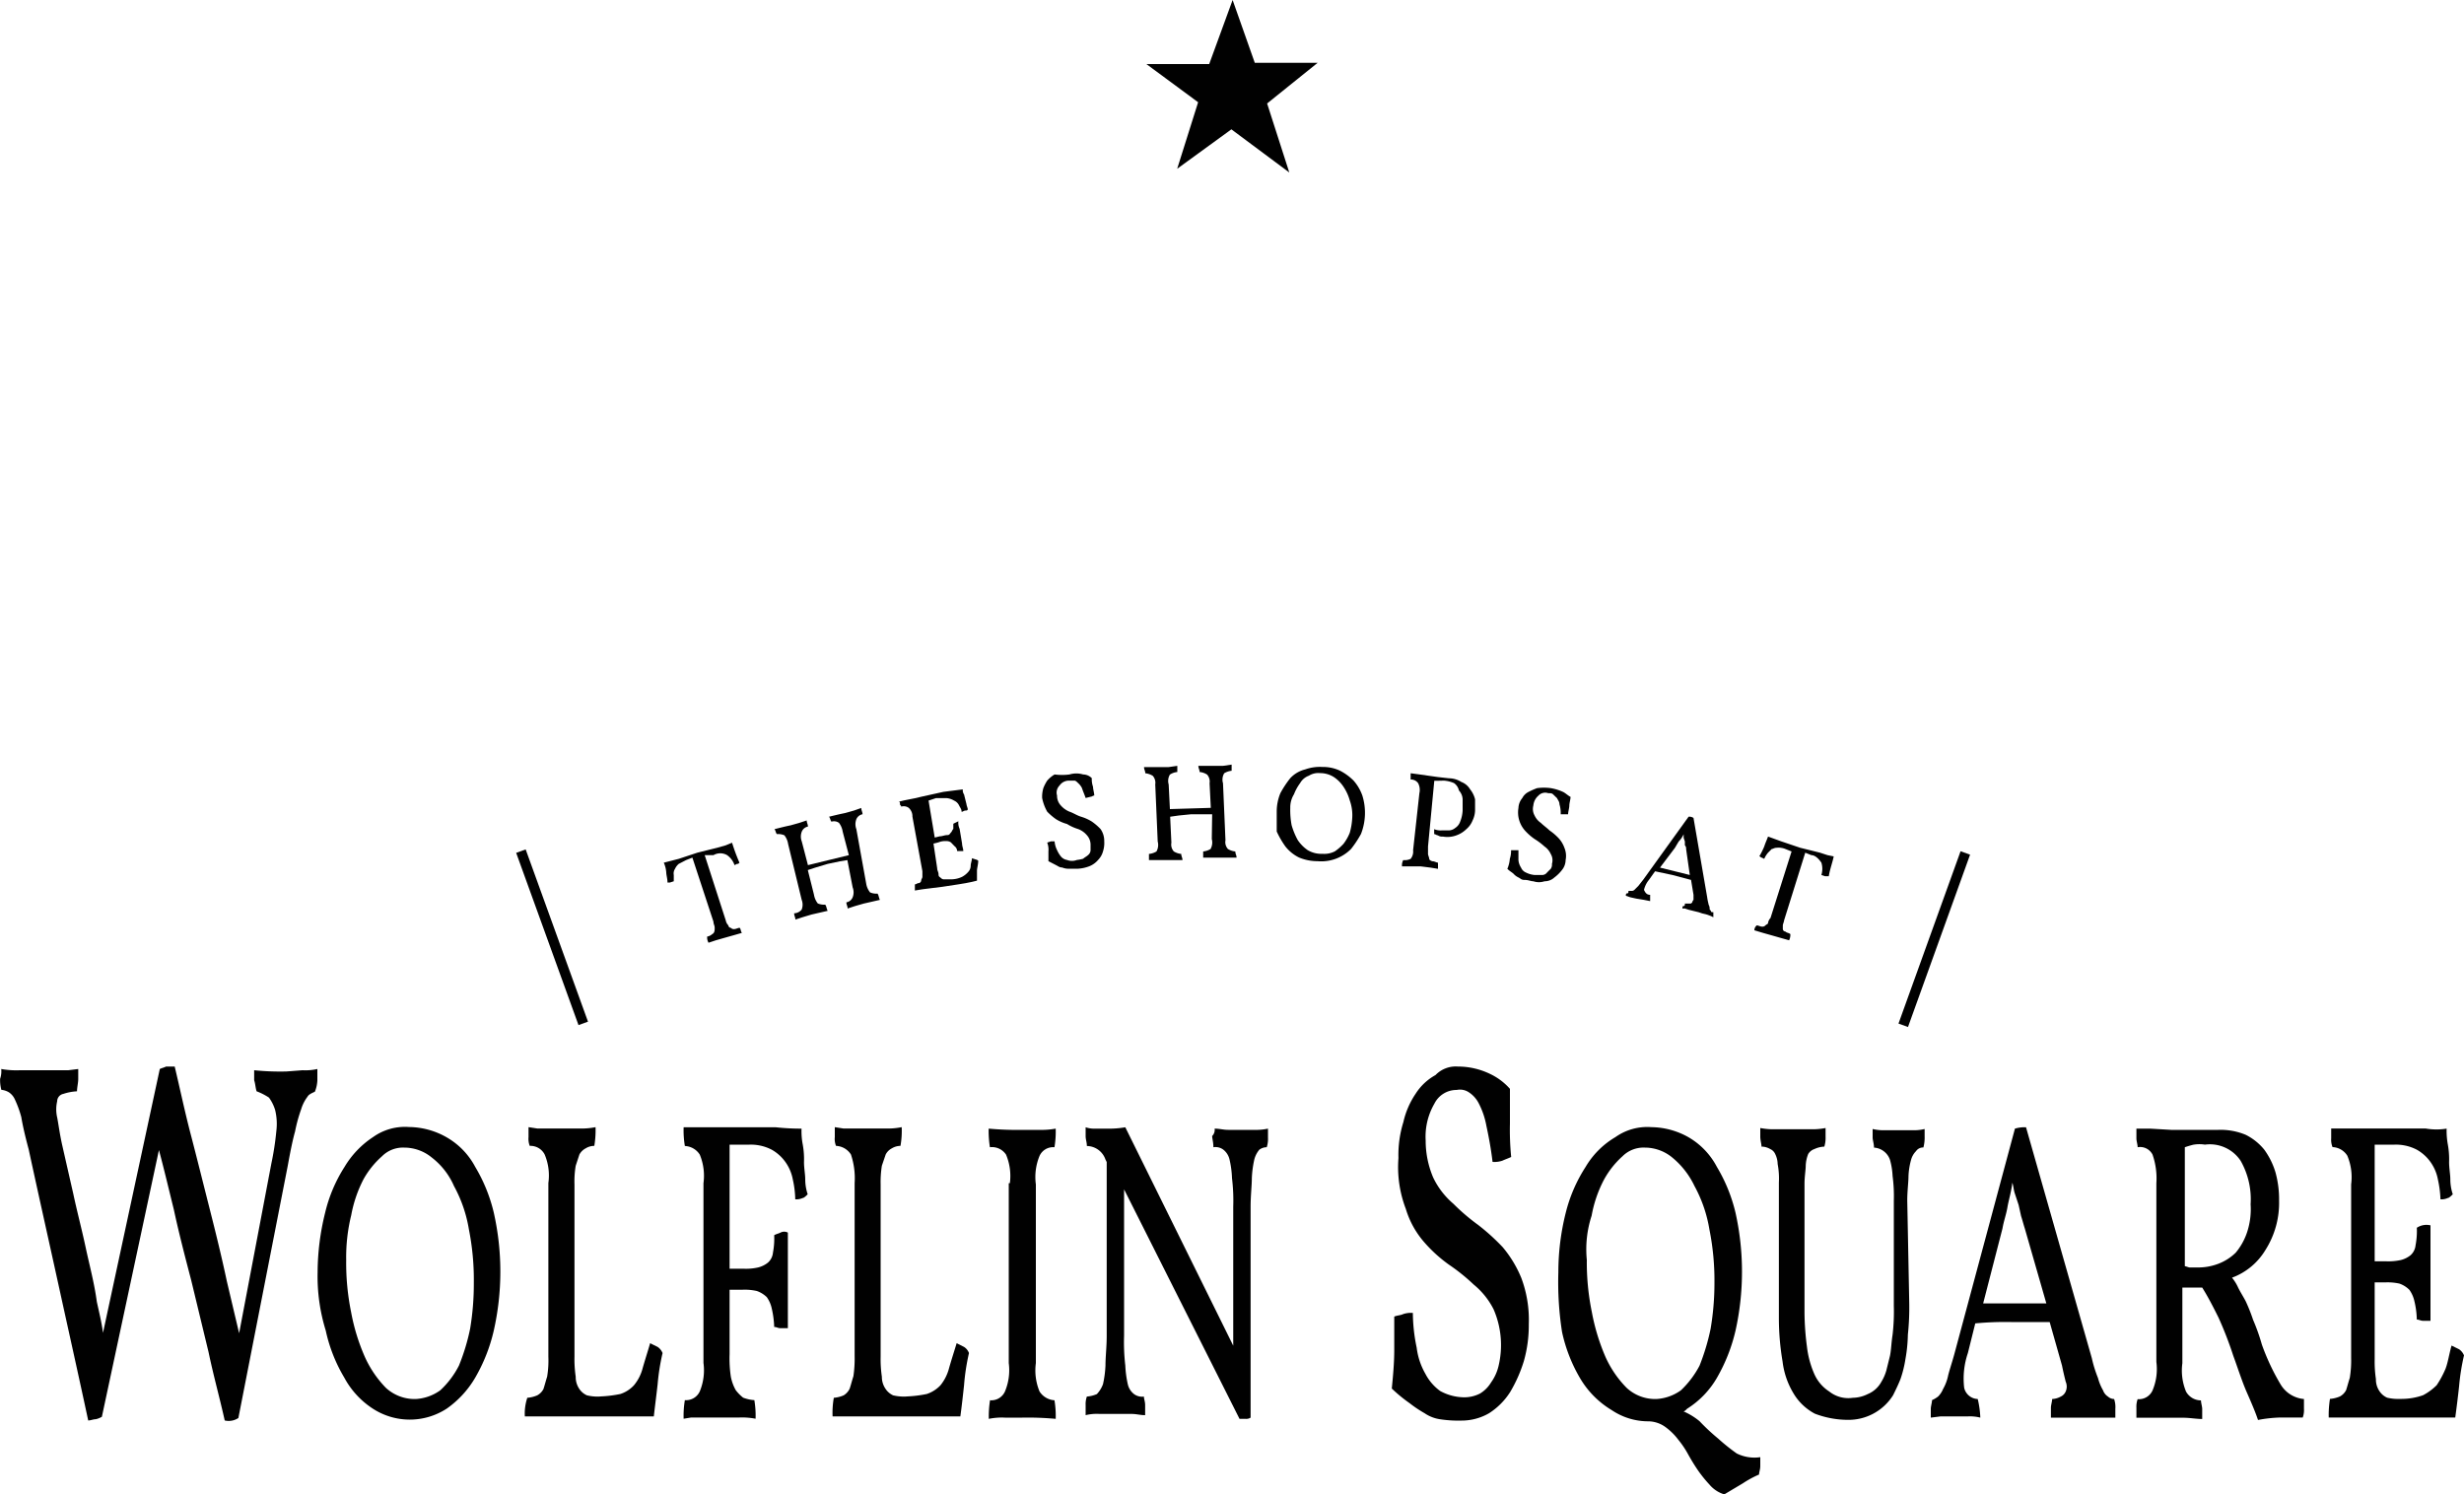
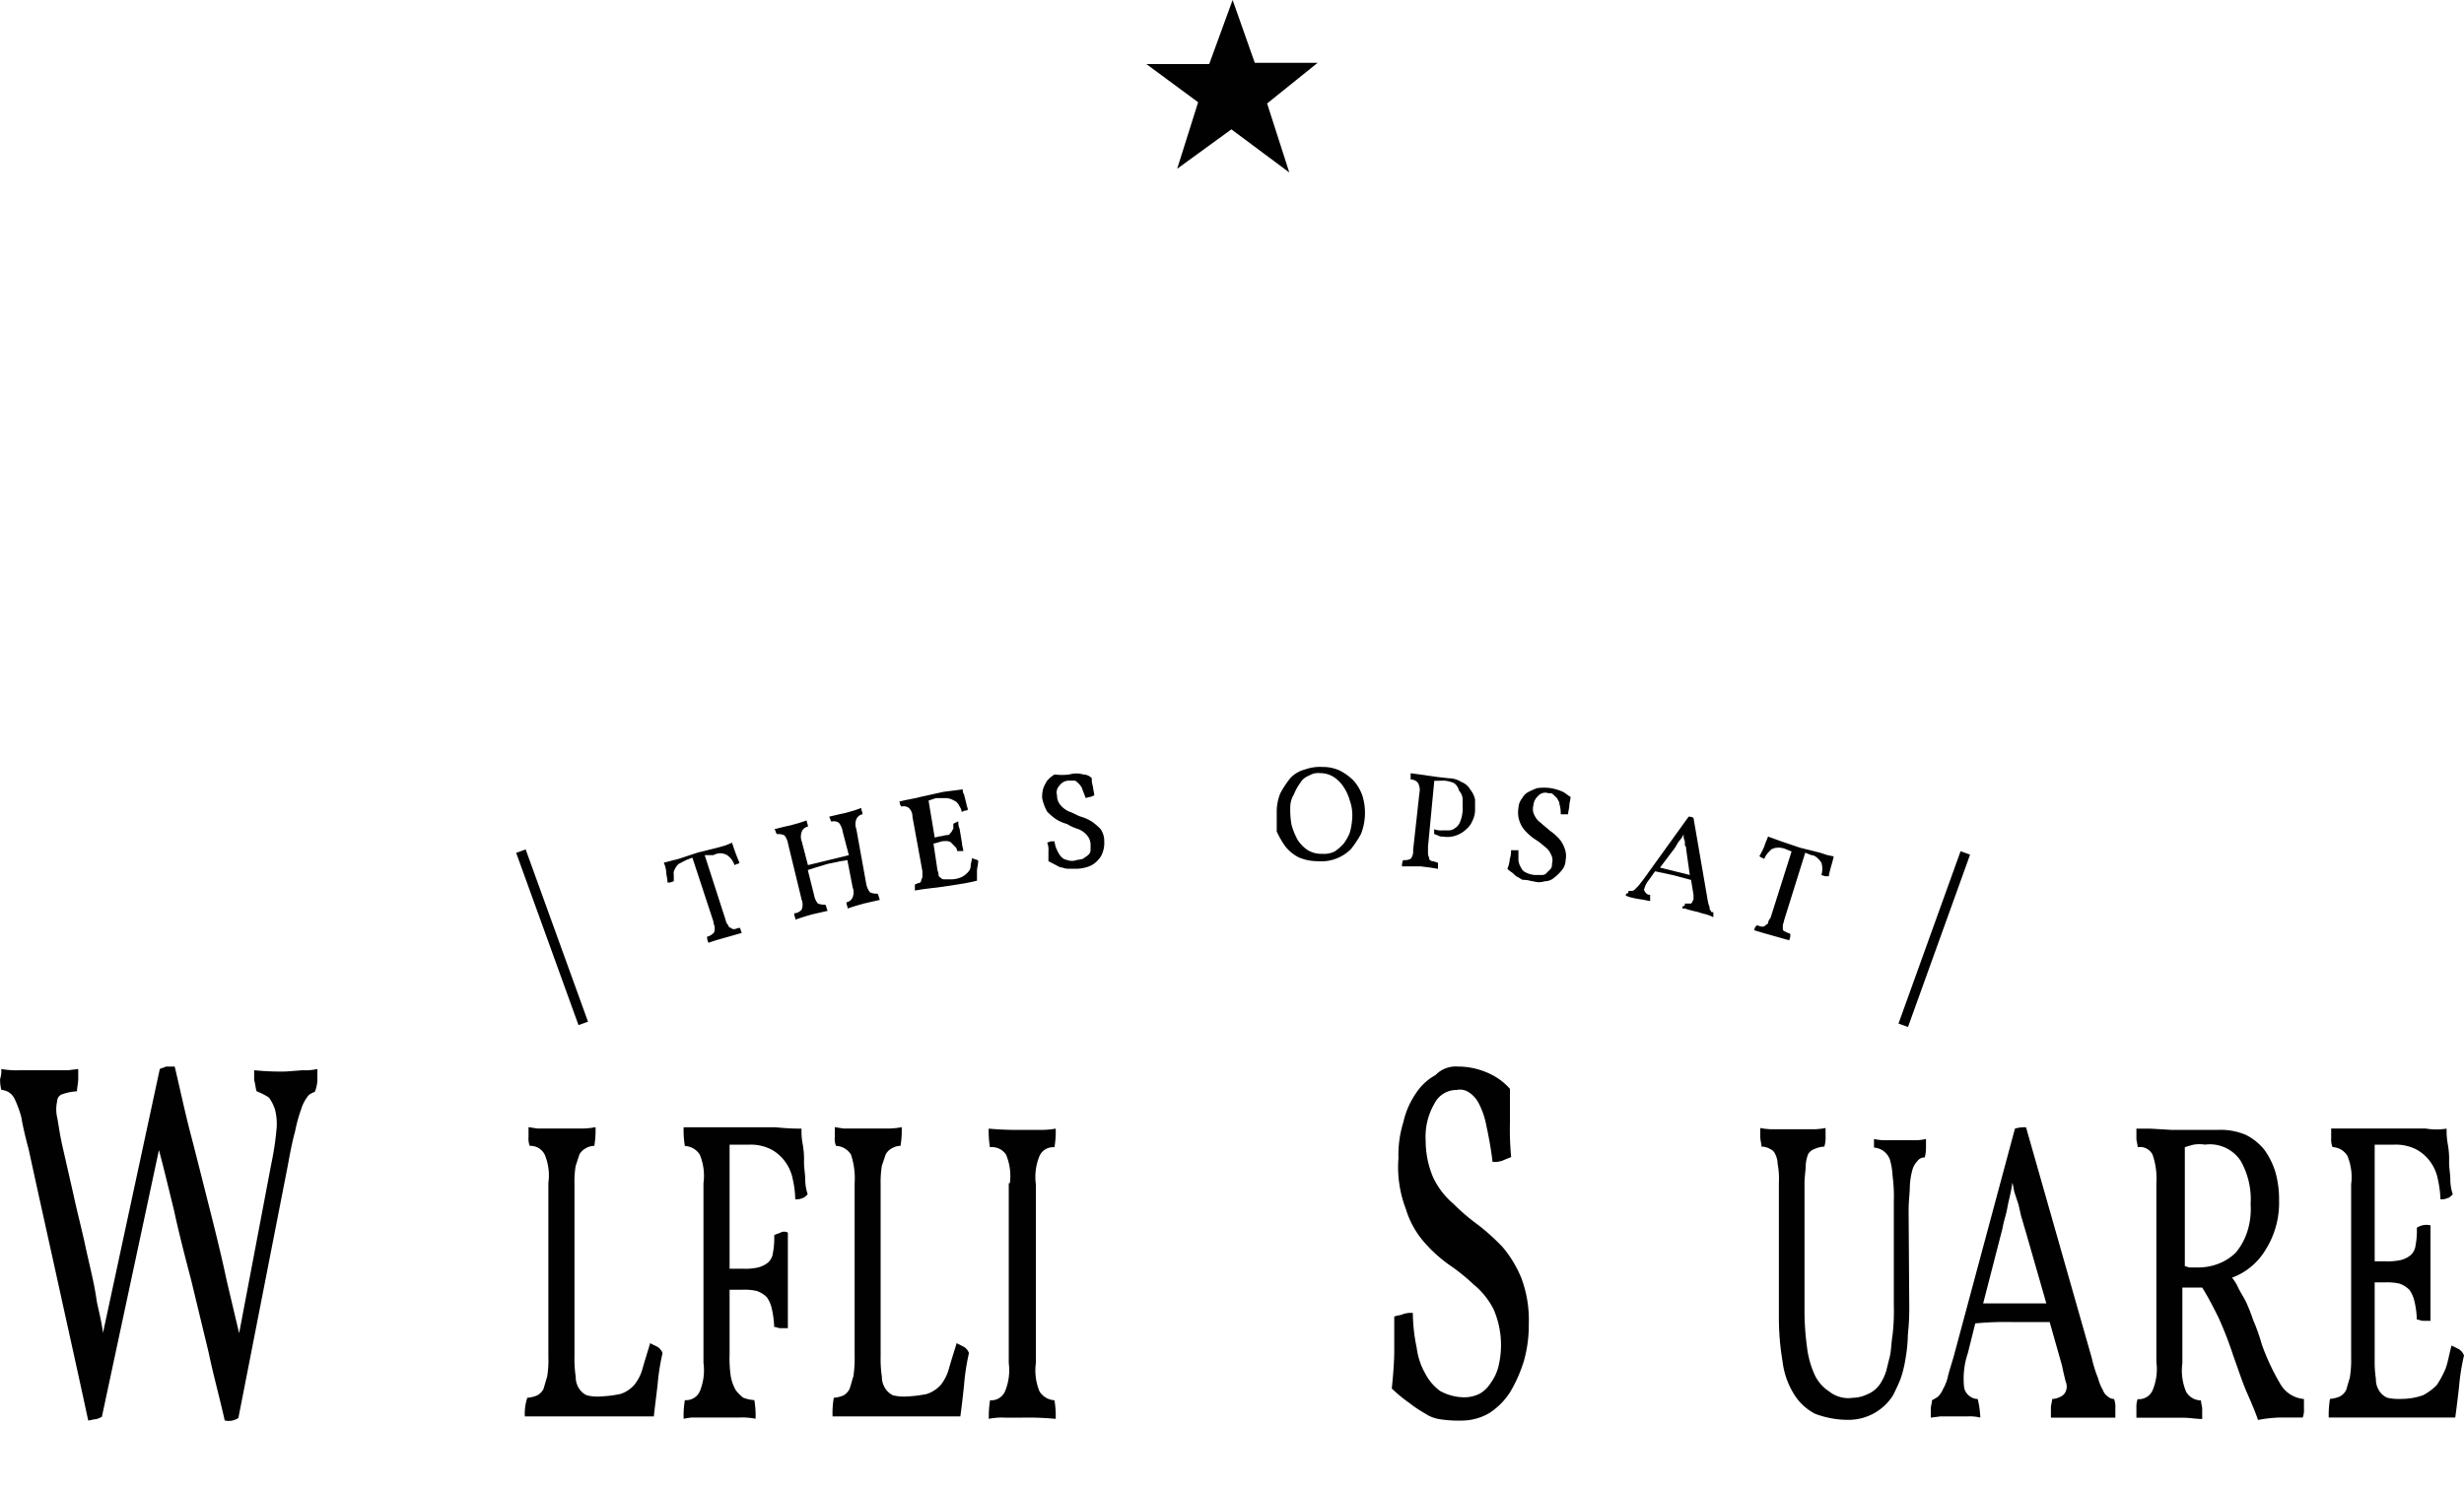
<svg xmlns="http://www.w3.org/2000/svg" id="Layer_1" data-name="Layer 1" viewBox="0 0 200 121.32">
  <defs>
    <style>.cls-1{fill:#010101;}</style>
  </defs>
  <path class="cls-1" d="M25.13,151.06a7,7,0,0,0,1.51.1h3.93l.81-.1v.81c0,.3-.1.7-.1,1a4.19,4.19,0,0,0-1.11.21.62.62,0,0,0-.5.6,2.9,2.9,0,0,0,0,1.31c.1.5.2,1.31.4,2.21l.91,4c.3,1.41.7,2.92,1,4.33s.71,2.92.91,4.43c.2.91.4,1.72.5,2.52L38,151.06c.21-.1.31-.1.51-.2h.7c.41,1.71.81,3.63,1.31,5.54s1,3.93,1.51,5.94,1,4,1.41,5.94l1,4.23,2.62-13.8a22.83,22.83,0,0,0,.4-2.61,4.73,4.73,0,0,0-.1-1.72,3.35,3.35,0,0,0-.5-1,5,5,0,0,0-1-.51c-.1-.3-.1-.6-.2-.9v-.81a20.8,20.8,0,0,0,2.62.1l1.31-.1a4.4,4.4,0,0,0,1.2-.1V152a2.8,2.8,0,0,1-.2.9c-.2.1-.5.21-.6.41a3.16,3.16,0,0,0-.51,1,12.55,12.55,0,0,0-.5,1.82c-.2.7-.4,1.71-.6,2.82l-4,20.44a1.41,1.41,0,0,1-1.11.2c-.4-1.81-.91-3.62-1.31-5.54l-1.41-5.84c-.5-1.91-1-3.83-1.41-5.74-.4-1.61-.8-3.32-1.21-4.83l-4.63,21.65a1.69,1.69,0,0,1-.5.2c-.2,0-.41.1-.61.1-.8-3.73-1.61-7.35-2.41-11s-1.61-7.25-2.42-11c-.3-1.11-.5-2-.6-2.62a8.45,8.45,0,0,0-.51-1.41,1.36,1.36,0,0,0-.5-.61,1.47,1.47,0,0,0-.61-.2,3,3,0,0,1-.1-.9A1.87,1.87,0,0,0,25.13,151.06Z" transform="translate(-25.03 -64.28)" />
-   <path class="cls-1" d="M50.81,167.57a20.25,20.25,0,0,1,.61-4.84A12.07,12.07,0,0,1,53,159a7.45,7.45,0,0,1,2.32-2.42,4.45,4.45,0,0,1,2.92-.81,6.26,6.26,0,0,1,3,.81A6,6,0,0,1,63.6,159a13.11,13.11,0,0,1,1.51,3.72,21.77,21.77,0,0,1,0,9.57,13.72,13.72,0,0,1-1.51,3.83,8,8,0,0,1-2.31,2.51,5.5,5.5,0,0,1-6,0,6.87,6.87,0,0,1-2.31-2.51,12.66,12.66,0,0,1-1.51-3.83A14.86,14.86,0,0,1,50.81,167.57Zm2.32-1a20,20,0,0,0,.4,4.23,16.31,16.31,0,0,0,1.11,3.62,8.71,8.71,0,0,0,1.71,2.52,3.45,3.45,0,0,0,2.42.91,3.76,3.76,0,0,0,2-.71,7.22,7.22,0,0,0,1.51-2,16.93,16.93,0,0,0,.91-3,22.17,22.17,0,0,0,.3-3.73,21,21,0,0,0-.4-4.33,11.06,11.06,0,0,0-1.21-3.52,5.89,5.89,0,0,0-1.81-2.32,3.53,3.53,0,0,0-2.22-.8,2.41,2.41,0,0,0-1.81.7A7.16,7.16,0,0,0,54.54,160a10.43,10.43,0,0,0-1,2.92A14.33,14.33,0,0,0,53.13,166.56Z" transform="translate(-25.03 -64.28)" />
  <path class="cls-1" d="M73.77,177.64a9.69,9.69,0,0,0,1.62-.2,2.58,2.58,0,0,0,1.1-.71,3.55,3.55,0,0,0,.71-1.41c.2-.7.4-1.31.6-2l.61.3a1.09,1.09,0,0,1,.4.5,17.86,17.86,0,0,0-.4,2.52c-.1.91-.21,1.71-.31,2.62H67.63a4.06,4.06,0,0,1,.2-1.51,2.53,2.53,0,0,0,.81-.2,1.23,1.23,0,0,0,.5-.51c.1-.3.2-.7.3-1a8,8,0,0,0,.1-1.62V160.32a4.38,4.38,0,0,0-.3-2.32,1.29,1.29,0,0,0-1.21-.7,1.57,1.57,0,0,1-.1-.71v-.81l.71.11h3.42a5.75,5.75,0,0,0,1.31-.11,7.72,7.72,0,0,1-.1,1.52,1.32,1.32,0,0,0-.7.2,1.23,1.23,0,0,0-.51.5l-.3.91a7.62,7.62,0,0,0-.1,1.51v14a9.79,9.79,0,0,0,.1,1.62,1.7,1.7,0,0,0,.3,1,1.45,1.45,0,0,0,.61.51,3.69,3.69,0,0,0,1,.1Z" transform="translate(-25.03 -64.28)" />
  <path class="cls-1" d="M90.09,155.9a5.7,5.7,0,0,0,.1,1.3,6.7,6.7,0,0,1,.1,1.41c0,.51.1,1,.1,1.41a3.79,3.79,0,0,0,.2,1.21c-.1.1-.3.3-.4.3a1.28,1.28,0,0,1-.61.11,8,8,0,0,0-.2-1.62,3.53,3.53,0,0,0-.6-1.41,3.43,3.43,0,0,0-1.11-1,3.67,3.67,0,0,0-1.81-.41H84.25v10.07h1.1a4.44,4.44,0,0,0,1.21-.1,2.05,2.05,0,0,0,.81-.4,1.23,1.23,0,0,0,.4-.8,6.18,6.18,0,0,0,.1-1.42c.2-.11.3-.11.51-.21a.64.64,0,0,1,.6,0v7.76h-.6c-.21,0-.31-.1-.51-.1a7.62,7.62,0,0,0-.2-1.51,2.48,2.48,0,0,0-.4-.91,2.2,2.2,0,0,0-.81-.5,4.44,4.44,0,0,0-1.21-.1h-1v5.23a10.05,10.05,0,0,0,.1,1.82,3.64,3.64,0,0,0,.4,1.1,3.42,3.42,0,0,0,.6.61,3.16,3.16,0,0,0,.91.2,7.62,7.62,0,0,1,.1,1.51,5.75,5.75,0,0,0-1.31-.1H81.13l-.61.1a7.62,7.62,0,0,1,.1-1.51,1.22,1.22,0,0,0,1.21-.71,4.46,4.46,0,0,0,.3-2.31V160.33a4.48,4.48,0,0,0-.3-2.32,1.51,1.51,0,0,0-1.21-.7,7.72,7.72,0,0,1-.1-1.52H88A18.82,18.82,0,0,0,90.09,155.9Z" transform="translate(-25.03 -64.28)" />
  <path class="cls-1" d="M98.65,177.64a9.71,9.71,0,0,0,1.61-.2,2.68,2.68,0,0,0,1.11-.71,3.66,3.66,0,0,0,.7-1.41c.2-.7.4-1.31.61-2l.6.3a1,1,0,0,1,.4.5,17.83,17.83,0,0,0-.4,2.62c-.1.91-.2,1.81-.3,2.52H92.61a6.93,6.93,0,0,1,.1-1.51,2.48,2.48,0,0,0,.8-.2A1.25,1.25,0,0,0,94,177c.1-.3.2-.7.3-1a9.79,9.79,0,0,0,.1-1.62V160.32a6.06,6.06,0,0,0-.3-2.32,1.51,1.51,0,0,0-1.21-.7,1.45,1.45,0,0,1-.1-.71v-.81l.7.11h3.43a5.71,5.71,0,0,0,1.3-.11,7,7,0,0,1-.1,1.52,1.35,1.35,0,0,0-.7.2,1.15,1.15,0,0,0-.5.5l-.31.91a8.46,8.46,0,0,0-.1,1.51v14a9.79,9.79,0,0,0,.1,1.62,1.71,1.71,0,0,0,.31,1,1.48,1.48,0,0,0,.6.51,3.81,3.81,0,0,0,1,.1Z" transform="translate(-25.03 -64.28)" />
  <path class="cls-1" d="M107,160.33a4.49,4.49,0,0,0-.31-2.32,1.37,1.37,0,0,0-1.31-.6,8.52,8.52,0,0,1-.1-1.51,24.82,24.82,0,0,0,2.72.1h1.41a6.37,6.37,0,0,0,1.31-.1,7.67,7.67,0,0,1-.1,1.51,1.21,1.21,0,0,0-1.21.7,4.48,4.48,0,0,0-.3,2.32v14.5a4.46,4.46,0,0,0,.3,2.31,1.55,1.55,0,0,0,1.21.71,7.62,7.62,0,0,1,.1,1.51,24.64,24.64,0,0,0-2.72-.1H106.6a5.23,5.23,0,0,0-1.31.1,8.46,8.46,0,0,1,.1-1.51,1.21,1.21,0,0,0,1.21-.71,4.46,4.46,0,0,0,.31-2.31v-14.6Z" transform="translate(-25.03 -64.28)" />
-   <path class="cls-1" d="M123.62,155.9c.4,0,.71.1,1.11.1h2.11a4.55,4.55,0,0,0,1.11-.1v.7a2.23,2.23,0,0,1-.1.81,1,1,0,0,0-.6.2,2,2,0,0,0-.41.8,8.56,8.56,0,0,0-.2,1.51c0,.61-.1,1.41-.1,2.32v17.12a.63.63,0,0,1-.4.1h-.5l-9.37-18.63v11.88a16.28,16.28,0,0,0,.1,2.42,8.56,8.56,0,0,0,.2,1.51,1.4,1.4,0,0,0,.51.81,1.09,1.09,0,0,0,.8.2c0,.2.1.4.1.7v.81c-.4,0-.7-.1-1.11-.1h-2.61a3.74,3.74,0,0,0-1.11.1v-.81a1.83,1.83,0,0,1,.1-.7,2.53,2.53,0,0,0,.81-.2,2.34,2.34,0,0,0,.5-.81,8.56,8.56,0,0,0,.2-1.51c0-.71.1-1.51.1-2.42v-14.1l-.1-.2a1.62,1.62,0,0,0-1.51-1.1c0-.31-.1-.51-.1-.81v-.71a2.18,2.18,0,0,0,.8.11h.91a7.62,7.62,0,0,0,1.51-.11l8.76,17.73V162.24a15,15,0,0,0-.1-2.32,7.72,7.72,0,0,0-.2-1.51,1.41,1.41,0,0,0-.5-.8,1.06,1.06,0,0,0-.81-.2c0-.41-.1-.71-.1-.91A.71.71,0,0,0,123.62,155.9Z" transform="translate(-25.03 -64.28)" />
  <path class="cls-1" d="M143.36,150.86a6,6,0,0,1,2.62.6,5,5,0,0,1,1.61,1.21v2.81a22.41,22.41,0,0,0,.1,2.72c-.2.1-.5.2-.71.3a2,2,0,0,1-.8.1c-.12-1-.29-1.95-.5-2.92a6.44,6.44,0,0,0-.61-1.81,2.34,2.34,0,0,0-.8-.91,1.29,1.29,0,0,0-1-.2,2,2,0,0,0-1.81,1.11,5.34,5.34,0,0,0-.71,3,7.62,7.62,0,0,0,.61,3A6.42,6.42,0,0,0,143,162a16.49,16.49,0,0,0,2,1.71,17.29,17.29,0,0,1,2,1.81,9.41,9.41,0,0,1,1.52,2.52,9.68,9.68,0,0,1,.6,3.73,10.62,10.62,0,0,1-.4,3,11.49,11.49,0,0,1-1.11,2.51,5.61,5.61,0,0,1-1.71,1.72,4.43,4.43,0,0,1-2.22.6,9.82,9.82,0,0,1-1.71-.1,3,3,0,0,1-1.31-.5,9.81,9.81,0,0,1-1.21-.81A12.5,12.5,0,0,1,138,177c.1-1,.2-2.11.2-3.12v-2.72c.21-.1.51-.1.71-.2a2,2,0,0,1,.8-.1,14.08,14.08,0,0,0,.31,2.82,5.66,5.66,0,0,0,.7,2.11,4,4,0,0,0,1.21,1.41,4.13,4.13,0,0,0,1.91.51,2.8,2.8,0,0,0,1.31-.3,2.64,2.64,0,0,0,.91-.91,3.72,3.72,0,0,0,.6-1.31,7.29,7.29,0,0,0-.4-4.63,6.21,6.21,0,0,0-1.61-2,15.68,15.68,0,0,0-2-1.61,11.51,11.51,0,0,1-2-1.81,7.29,7.29,0,0,1-1.51-2.72,9.51,9.51,0,0,1-.6-4.13,9,9,0,0,1,.4-2.92,6.73,6.73,0,0,1,1-2.31,4.48,4.48,0,0,1,1.61-1.51A2.28,2.28,0,0,1,143.36,150.86Z" transform="translate(-25.03 -64.28)" />
-   <path class="cls-1" d="M151.52,167.57a19.74,19.74,0,0,1,.6-4.84,12.32,12.32,0,0,1,1.61-3.72,6.84,6.84,0,0,1,2.42-2.42,4.47,4.47,0,0,1,2.92-.81,6.26,6.26,0,0,1,3,.81,6,6,0,0,1,2.32,2.42,13.11,13.11,0,0,1,1.51,3.72,22.07,22.07,0,0,1,0,9.57,14,14,0,0,1-1.51,3.83,7.27,7.27,0,0,1-2.42,2.51c-.1.1-.2.21-.3.21a5.35,5.35,0,0,1,1.31.8,16.79,16.79,0,0,0,1.51,1.41,16,16,0,0,0,1.51,1.21,3.23,3.23,0,0,0,1.91.3v.71c0,.3-.1.5-.1.7a8.3,8.3,0,0,0-1.31.71l-1.51.9a2.53,2.53,0,0,1-1.21-.8,10.64,10.64,0,0,1-.9-1.11c-.29-.42-.56-.86-.81-1.31a7.51,7.51,0,0,0-.81-1.21,5,5,0,0,0-1-1,2.42,2.42,0,0,0-1.41-.5h0a5.31,5.31,0,0,1-3-.91,7.38,7.38,0,0,1-2.52-2.51,12.66,12.66,0,0,1-1.51-3.83A26.07,26.07,0,0,1,151.52,167.57Zm2.31-1a20,20,0,0,0,.41,4.23,16.82,16.82,0,0,0,1.1,3.62,8.54,8.54,0,0,0,1.72,2.52,3.41,3.41,0,0,0,2.41.91,3.77,3.77,0,0,0,2-.71,7.63,7.63,0,0,0,1.51-2,17.76,17.76,0,0,0,.9-3,22.18,22.18,0,0,0,.31-3.73,21,21,0,0,0-.41-4.33,11.06,11.06,0,0,0-1.21-3.52,6.73,6.73,0,0,0-1.81-2.32,3.51,3.51,0,0,0-2.21-.8,2.42,2.42,0,0,0-1.82.7,7.16,7.16,0,0,0-1.51,1.91,10.1,10.1,0,0,0-1,2.92A8.78,8.78,0,0,0,153.83,166.56Z" transform="translate(-25.03 -64.28)" />
-   <path class="cls-1" d="M180,170a20.8,20.8,0,0,1-.11,2.62,12.46,12.46,0,0,1-.2,2,9.24,9.24,0,0,1-.4,1.61c-.2.5-.4.9-.6,1.31a4.27,4.27,0,0,1-3.73,2,7.57,7.57,0,0,1-2.62-.5,4.41,4.41,0,0,1-1.71-1.61,6.46,6.46,0,0,1-.91-2.62,20.94,20.94,0,0,1-.3-3.53v-11a6.33,6.33,0,0,0-.1-1.51,1.9,1.9,0,0,0-.2-.81.78.78,0,0,0-.4-.4,1.39,1.39,0,0,0-.71-.2c0-.21-.1-.51-.1-.81v-.7a5.45,5.45,0,0,0,1.21.1H172a5.49,5.49,0,0,0,1.21-.1v.7a2.47,2.47,0,0,1-.1.81,2.1,2.1,0,0,0-.81.2.94.94,0,0,0-.5.4,2.86,2.86,0,0,0-.2.91c0,.4-.1.9-.1,1.51V170.9a22.47,22.47,0,0,0,.2,2.72,7.71,7.71,0,0,0,.6,2.21,3.25,3.25,0,0,0,1.21,1.41,2.48,2.48,0,0,0,1.91.51,2.81,2.81,0,0,0,1.21-.3,2.23,2.23,0,0,0,1.11-1,3.7,3.7,0,0,0,.4-.91l.3-1.21c.1-.5.1-1,.21-1.71a16.37,16.37,0,0,0,.1-2.31v-8.56a12.38,12.38,0,0,0-.1-2,5.87,5.87,0,0,0-.21-1.31,1.47,1.47,0,0,0-1.3-1c0-.31-.11-.61-.11-.81v-.7a3.81,3.81,0,0,0,1,.1h2.22a3.74,3.74,0,0,0,1-.1v.59a3.14,3.14,0,0,1-.1.91.69.69,0,0,0-.6.3,1.59,1.59,0,0,0-.4.7,5.87,5.87,0,0,0-.21,1.31c0,.51-.1,1.21-.1,2L180,170Z" transform="translate(-25.03 -64.28)" />
+   <path class="cls-1" d="M180,170a20.8,20.8,0,0,1-.11,2.62,12.46,12.46,0,0,1-.2,2,9.24,9.24,0,0,1-.4,1.61c-.2.5-.4.9-.6,1.31a4.27,4.27,0,0,1-3.73,2,7.57,7.57,0,0,1-2.62-.5,4.41,4.41,0,0,1-1.71-1.61,6.46,6.46,0,0,1-.91-2.62,20.94,20.94,0,0,1-.3-3.53v-11a6.33,6.33,0,0,0-.1-1.51,1.9,1.9,0,0,0-.2-.81.78.78,0,0,0-.4-.4,1.39,1.39,0,0,0-.71-.2c0-.21-.1-.51-.1-.81v-.7a5.45,5.45,0,0,0,1.21.1H172a5.49,5.49,0,0,0,1.21-.1v.7a2.47,2.47,0,0,1-.1.81,2.1,2.1,0,0,0-.81.2.94.94,0,0,0-.5.4,2.86,2.86,0,0,0-.2.91c0,.4-.1.9-.1,1.51V170.9a22.47,22.47,0,0,0,.2,2.72,7.71,7.71,0,0,0,.6,2.21,3.25,3.25,0,0,0,1.21,1.41,2.48,2.48,0,0,0,1.91.51,2.81,2.81,0,0,0,1.21-.3,2.23,2.23,0,0,0,1.11-1,3.7,3.7,0,0,0,.4-.91l.3-1.21c.1-.5.1-1,.21-1.71a16.37,16.37,0,0,0,.1-2.31v-8.56a12.38,12.38,0,0,0-.1-2,5.87,5.87,0,0,0-.21-1.31,1.47,1.47,0,0,0-1.3-1v-.7a3.81,3.81,0,0,0,1,.1h2.22a3.74,3.74,0,0,0,1-.1v.59a3.14,3.14,0,0,1-.1.91.69.69,0,0,0-.6.3,1.59,1.59,0,0,0-.4.7,5.87,5.87,0,0,0-.21,1.31c0,.51-.1,1.21-.1,2L180,170Z" transform="translate(-25.03 -64.28)" />
  <path class="cls-1" d="M188.58,155.9a2.75,2.75,0,0,1,.9-.11l5.34,18.74a10.33,10.33,0,0,0,.5,1.61,4,4,0,0,0,.41,1,1,1,0,0,0,.4.51.77.77,0,0,0,.5.2,2,2,0,0,1,.1.8v.71H191.5v-.81c0-.2.1-.5.1-.7a1.57,1.57,0,0,0,.7-.2.8.8,0,0,0,.4-.41,1,1,0,0,0,0-.8c-.1-.4-.2-.81-.3-1.31l-1-3.53h-3.12a25.91,25.91,0,0,0-2.92.11l-.6,2.41a6.43,6.43,0,0,0-.3,2.82,1.17,1.17,0,0,0,1.1.91,7.63,7.63,0,0,1,.21,1.51,3.44,3.44,0,0,0-1-.1h-2.22l-.8.1v-.72c0-.2.1-.5.1-.7a2.29,2.29,0,0,0,.5-.3,1.9,1.9,0,0,0,.4-.61,3.66,3.66,0,0,0,.41-1.1c.1-.41.3-1,.5-1.72ZM186,170.09h5.13L189.38,164c-.1-.3-.2-.7-.3-1l-.2-.9-.3-.91c-.11-.3-.11-.6-.21-.9-.1.8-.3,1.41-.4,2s-.3,1.11-.4,1.71Z" transform="translate(-25.03 -64.28)" />
  <path class="cls-1" d="M201.26,156h3.83a5.3,5.3,0,0,1,2.22.4,4.54,4.54,0,0,1,1.51,1.21,6.13,6.13,0,0,1,.9,1.81,8.21,8.21,0,0,1,.3,2.32,7.13,7.13,0,0,1-1.1,4A5.31,5.31,0,0,1,206.2,168a3.54,3.54,0,0,1,.5.81c.2.4.4.7.61,1.1a14,14,0,0,1,.6,1.51,16.13,16.13,0,0,1,.71,2,18.17,18.17,0,0,0,1.51,3.22,2.45,2.45,0,0,0,1.91,1.21v.79a1.73,1.73,0,0,1-.1.71h-1.81a11.14,11.14,0,0,0-1.82.2c-.2-.6-.5-1.31-.9-2.22s-.71-1.91-1.11-3a29.57,29.57,0,0,0-1.21-3.12c-.4-.8-.81-1.61-1.31-2.41h-1.61v6.14a4.46,4.46,0,0,0,.3,2.31,1.39,1.39,0,0,0,1.21.71c0,.2.1.5.1.7v.81c-.5,0-1-.1-1.51-.1h-3.83v-.81a1.83,1.83,0,0,1,.1-.7,1.21,1.21,0,0,0,1.21-.71,4.46,4.46,0,0,0,.31-2.31V160.33a5.88,5.88,0,0,0-.31-2.32,1.13,1.13,0,0,0-1.21-.6c0-.21-.1-.51-.1-.71v-.8h1.11Zm1.82,1.2c-.24.06-.48.13-.71.21v9.66c.1,0,.3.1.4.1h.61a4.57,4.57,0,0,0,1.71-.3,4.1,4.1,0,0,0,1.41-.9,5.08,5.08,0,0,0,.91-1.62,6,6,0,0,0,.3-2.31,6.31,6.31,0,0,0-.81-3.53A3,3,0,0,0,204,157.2a2.72,2.72,0,0,0-.9,0Z" transform="translate(-25.03 -64.28)" />
  <path class="cls-1" d="M223.62,155.9a6.33,6.33,0,0,0,.1,1.3,6.7,6.7,0,0,1,.1,1.41c0,.51.1,1,.1,1.41a3.79,3.79,0,0,0,.2,1.21c-.1.1-.3.3-.4.3a1.26,1.26,0,0,1-.6.11,8.76,8.76,0,0,0-.21-1.62,3.53,3.53,0,0,0-.6-1.41,3.43,3.43,0,0,0-1.11-1,3.67,3.67,0,0,0-1.81-.41h-1.61v9.47h.91a4.83,4.83,0,0,0,1.2-.1,2.05,2.05,0,0,0,.81-.4,1.26,1.26,0,0,0,.4-.81,6.05,6.05,0,0,0,.1-1.41,1.41,1.41,0,0,1,1.11-.2v7.75h-.6c-.2,0-.31-.1-.51-.1a7,7,0,0,0-.2-1.51,2.51,2.51,0,0,0-.4-.9,2.15,2.15,0,0,0-.81-.51,4.51,4.51,0,0,0-1.1-.1h-.91v6.24a9.74,9.74,0,0,0,.1,1.61,1.68,1.68,0,0,0,.3,1,1.45,1.45,0,0,0,.61.51,3.69,3.69,0,0,0,1,.1h.2a5.27,5.27,0,0,0,1.72-.3,4.6,4.6,0,0,0,1.1-.81,7.88,7.88,0,0,0,.71-1.31c.2-.5.3-1.21.5-1.91l.61.3a1.09,1.09,0,0,1,.4.5,17.86,17.86,0,0,0-.4,2.52c-.1.91-.2,1.71-.31,2.52H214.05a8.46,8.46,0,0,1,.1-1.51,2.53,2.53,0,0,0,.81-.2,1.23,1.23,0,0,0,.5-.51c.1-.3.2-.7.3-1a8.78,8.78,0,0,0,.11-1.61v-14.1a4.49,4.49,0,0,0-.31-2.32,1.48,1.48,0,0,0-1.2-.7,1.58,1.58,0,0,1-.11-.71v-.8h7.66A5.16,5.16,0,0,0,223.62,155.9Z" transform="translate(-25.03 -64.28)" />
  <rect class="cls-1" x="69.42" y="132.94" width="0.82" height="14.87" transform="translate(-68.61 -32.16) rotate(-19.89)" />
  <rect class="cls-1" x="174.59" y="140.1" width="14.87" height="0.82" transform="translate(-36.88 199.87) rotate(-70.19)" />
  <path class="cls-1" d="M81.23,133.9l-.51.2-.6.31a1.17,1.17,0,0,0-.3.4.68.68,0,0,0-.1.5v.51l-.31.1h-.2c0-.31-.1-.61-.1-.81a2.35,2.35,0,0,0-.2-.8l1.21-.31,1.51-.5.8-.2.81-.2.7-.2.51-.21a15.75,15.75,0,0,0,.6,1.62c-.1.1-.1.1-.2.1l-.2.1a1.62,1.62,0,0,0-.6-.81,1.1,1.1,0,0,0-1.11,0h-.71L83.94,139a.78.78,0,0,0,.21.4.22.22,0,0,0,.2.2.34.34,0,0,0,.3.1c.1,0,.3-.1.4-.1s.1.3.2.41l-.7.2-.71.2-.7.2-.6.2a.88.88,0,0,1-.11-.5.83.83,0,0,0,.41-.2c.2-.1.2-.31.2-.51s-.1-.3-.1-.5Z" transform="translate(-25.03 -64.28)" />
  <path class="cls-1" d="M93.81,134.1l-.6.1-1,.21-1,.3-.61.2.5,2a1.56,1.56,0,0,0,.31.71,1.36,1.36,0,0,0,.6.1c.1.1.1.3.2.5l-1.31.3-.7.21-.61.2c0-.2-.1-.3-.1-.51a.84.84,0,0,0,.61-.3,1.1,1.1,0,0,0,0-.8L89,132.79a1.51,1.51,0,0,0-.3-.7,1.27,1.27,0,0,0-.61-.1c-.1-.1-.1-.3-.2-.4.41-.1.81-.21,1.31-.31l.71-.2.6-.2c0,.2.1.3.1.5a.67.67,0,0,0-.5.41,1.1,1.1,0,0,0,0,.8l.5,1.92,3.32-.81-.5-1.91a1.55,1.55,0,0,0-.3-.71.69.69,0,0,0-.61-.1c-.1-.1-.1-.3-.2-.4.41-.1.81-.2,1.31-.3l.71-.2.6-.21c0,.21.1.31.1.51a.68.68,0,0,0-.5.4,1.13,1.13,0,0,0,0,.81l.8,4.43a1.53,1.53,0,0,0,.31.7,1.23,1.23,0,0,0,.6.1c.1.1.1.3.2.51l-1.31.3-.7.2-.61.2c0-.2-.1-.3-.1-.5a.67.67,0,0,0,.51-.41,1.1,1.1,0,0,0,0-.8Z" transform="translate(-25.03 -64.28)" />
  <path class="cls-1" d="M103.18,128.36a.59.59,0,0,0,.1.41l.1.4.1.4c0,.1.1.3.1.4s-.1.11-.2.11-.2.1-.3.1c0-.21-.1-.31-.2-.51a.8.8,0,0,0-.41-.4,1.42,1.42,0,0,0-.6-.2H101l-.6.2.5,3,.41-.1c.2,0,.4-.1.6-.1s.2-.1.3-.2.1-.2.2-.3v-.42l.2-.1.21-.1a1.16,1.16,0,0,0,.1.61l.2,1.2c0,.21.1.41.1.61h-.5a.52.52,0,0,0-.21-.4l-.3-.31a.63.63,0,0,0-.4-.1,1.36,1.36,0,0,0-.6.1l-.41.1.3,2c0,.2.11.3.11.5s.1.2.2.3a.34.34,0,0,0,.3.1h.6a2.1,2.1,0,0,0,.81-.2,1.76,1.76,0,0,0,.5-.4.74.74,0,0,0,.2-.5c0-.2.1-.41.1-.61l.31.1a.42.42,0,0,1,.2.1c0,.31-.1.61-.1.81v.81l-.41.1-.5.1-.6.1-1.31.2-.81.1-.8.1-.61.1v-.5c.1,0,.2-.1.3-.1a.23.23,0,0,0,.21-.2c0-.11.1-.21.1-.31V135l-.81-4.43a.91.91,0,0,0-.3-.71.69.69,0,0,0-.61-.1c0-.1-.1-.1-.1-.2s0-.2-.1-.2l.41-.1.5-.1.5-.1.41-.1,1.81-.4Z" transform="translate(-25.03 -64.28)" />
  <path class="cls-1" d="M111.84,127.15a1.91,1.91,0,0,1,1.11,0,1,1,0,0,1,.7.3,1.83,1.83,0,0,0,.1.7c0,.2.1.51.1.71-.1,0-.2.1-.3.1l-.4.1c-.1-.3-.2-.5-.3-.81a1.35,1.35,0,0,0-.31-.4c-.1-.1-.2-.2-.3-.2h-.4a.93.93,0,0,0-.81.4.81.81,0,0,0-.2.81,1.14,1.14,0,0,0,.3.8,1.87,1.87,0,0,0,.71.51c.3.1.6.3.91.4a3.64,3.64,0,0,1,.9.4,4.58,4.58,0,0,1,.71.61,1.68,1.68,0,0,1,.3,1,2.2,2.2,0,0,1-.1.81,1.59,1.59,0,0,1-.4.7,1.79,1.79,0,0,1-.71.51,3.08,3.08,0,0,1-.91.2h-.7a1.36,1.36,0,0,1-.6-.1c-.21,0-.31-.1-.51-.2l-.6-.31v-.8a1.57,1.57,0,0,0-.1-.71l.3-.1h.3a1.93,1.93,0,0,0,.2.71,2.29,2.29,0,0,0,.3.5.82.82,0,0,0,.51.3,1.1,1.1,0,0,0,.8,0,3.06,3.06,0,0,0,.51-.1c.1-.1.3-.2.4-.3a.52.52,0,0,0,.2-.4v-.4a1.15,1.15,0,0,0-.3-.81,1.7,1.7,0,0,0-.71-.5,3.84,3.84,0,0,1-.9-.41,3.36,3.36,0,0,1-.91-.4,5,5,0,0,1-.7-.6,3.72,3.72,0,0,1-.41-1.11,2.47,2.47,0,0,1,.1-.81,3.41,3.41,0,0,1,.31-.6,2.39,2.39,0,0,1,.6-.5A4.9,4.9,0,0,0,111.84,127.15Z" transform="translate(-25.03 -64.28)" />
-   <path class="cls-1" d="M123.42,130.38h-1.71l-1,.1-.7.1.1,2.11a.83.83,0,0,0,.2.71,1.42,1.42,0,0,0,.6.2c0,.2.1.3.1.5h-2.72v-.5a1.42,1.42,0,0,0,.61-.2,1.09,1.09,0,0,0,.1-.81l-.2-4.63a.85.85,0,0,0-.2-.7,1.48,1.48,0,0,0-.61-.21c0-.2-.1-.3-.1-.5h2l.7-.1v.5a1.31,1.31,0,0,0-.6.21,1,1,0,0,0-.1.8l.1,2,3.32-.1-.1-2a.85.85,0,0,0-.2-.7,1.35,1.35,0,0,0-.61-.21c0-.2-.1-.3-.1-.5h2l.7-.1v.5a1.42,1.42,0,0,0-.6.2,1,1,0,0,0-.1.81l.2,4.63a.83.83,0,0,0,.2.71,1.42,1.42,0,0,0,.6.2c0,.2.1.3.1.5h-2.71v-.5a1.42,1.42,0,0,0,.6-.2,1.09,1.09,0,0,0,.1-.81Z" transform="translate(-25.03 -64.28)" />
  <path class="cls-1" d="M128.66,130.17a3.91,3.91,0,0,1,.3-1.51,8.17,8.17,0,0,1,.8-1.21,2.46,2.46,0,0,1,1.21-.71,3.55,3.55,0,0,1,1.41-.2,3.25,3.25,0,0,1,1.41.3,4.39,4.39,0,0,1,1.11.81,3.68,3.68,0,0,1,.71,1.21,4.71,4.71,0,0,1-.11,3.12,8.73,8.73,0,0,1-.8,1.21,3.4,3.4,0,0,1-2.72,1,3.91,3.91,0,0,1-1.51-.3,3.22,3.22,0,0,1-1.11-.9,7.31,7.31,0,0,1-.7-1.21Zm1.1-.31a6.6,6.6,0,0,0,.11,1.41,5.82,5.82,0,0,0,.5,1.21,3.08,3.08,0,0,0,.8.81,2.16,2.16,0,0,0,1.21.3,1.86,1.86,0,0,0,1-.2,4.09,4.09,0,0,0,.7-.61,3.8,3.8,0,0,0,.51-.9,5.46,5.46,0,0,0,.2-1.21,3.55,3.55,0,0,0-.2-1.41,3.85,3.85,0,0,0-.51-1.11,2.77,2.77,0,0,0-.8-.8,2.07,2.07,0,0,0-1.11-.31,1.43,1.43,0,0,0-.9.21,1.35,1.35,0,0,0-.71.6,3.83,3.83,0,0,0-.5.91A2,2,0,0,0,129.76,129.86Z" transform="translate(-25.03 -64.28)" />
  <path class="cls-1" d="M141.75,127.66h-.3l-.51,5.34v.6c0,.1.1.3.1.4s.2.2.31.2.3.11.4.11v.5l-.61-.1-.8-.1h-1.51a.9.9,0,0,1,.1-.51,1.12,1.12,0,0,0,.6-.1.94.94,0,0,0,.2-.7l.51-4.63a1.19,1.19,0,0,0-.1-.81.71.71,0,0,0-.61-.3v-.51l.81.11.7.1.71.1.9.1a1.89,1.89,0,0,1,1,.3,1.39,1.39,0,0,1,.71.6,2.05,2.05,0,0,1,.4.81v.91a2,2,0,0,1-.2.8,1.79,1.79,0,0,1-.51.71,2.21,2.21,0,0,1-.8.5,2.1,2.1,0,0,1-1.11.1.58.58,0,0,1-.4-.1c-.1,0-.2-.1-.3-.1v-.4a1.36,1.36,0,0,0,.6.1h.6a.85.85,0,0,0,.51-.2,1,1,0,0,0,.4-.51,2.8,2.8,0,0,0,.2-.9v-.92a1.11,1.11,0,0,0-.3-.71,1,1,0,0,0-.4-.6,2.53,2.53,0,0,0-.81-.2Z" transform="translate(-25.03 -64.28)" />
  <path class="cls-1" d="M150.91,128.26a3.94,3.94,0,0,1,1,.31c.2.1.4.3.6.4,0,.2-.1.5-.1.7s-.1.51-.1.71h-.6a2.47,2.47,0,0,0-.1-.81c0-.2-.1-.3-.2-.5l-.31-.3c-.1-.1-.2-.1-.4-.1a.75.75,0,0,0-.8.2,1.2,1.2,0,0,0-.41.8,1.09,1.09,0,0,0,.1.81,1.48,1.48,0,0,0,.51.6c.2.2.5.41.7.61a4.51,4.51,0,0,1,.71.6,2.25,2.25,0,0,1,.5.81,1.72,1.72,0,0,1,.1,1,1.32,1.32,0,0,1-.3.81,3.15,3.15,0,0,1-.61.6,1.16,1.16,0,0,1-.8.31,1.42,1.42,0,0,1-.91,0c-.2,0-.4-.11-.7-.11s-.3-.1-.51-.2a1.27,1.27,0,0,1-.4-.3c-.1-.1-.3-.2-.5-.4a2.53,2.53,0,0,0,.2-.81,2,2,0,0,0,.1-.7h.6v.8a1.35,1.35,0,0,0,.21.61.75.75,0,0,0,.4.4,1.94,1.94,0,0,0,.7.2h.61a.49.49,0,0,0,.4-.2l.3-.3a.58.58,0,0,0,.1-.4,1,1,0,0,0-.1-.81,1.46,1.46,0,0,0-.5-.6,5.37,5.37,0,0,0-.81-.61,4.44,4.44,0,0,1-.7-.6,2.23,2.23,0,0,1-.51-.81,2.19,2.19,0,0,1-.1-1.11,1.33,1.33,0,0,1,.31-.8,1.15,1.15,0,0,1,.5-.5,6.21,6.21,0,0,1,.7-.31A4.13,4.13,0,0,1,150.91,128.26Z" transform="translate(-25.03 -64.28)" />
  <path class="cls-1" d="M162.09,130.58a.58.58,0,0,1,.4.1l1.11,6.44a4.59,4.59,0,0,0,.1.51c0,.1.1.2.1.4s.1.1.1.2.1.1.2.1v.41l-.2-.1-.3-.11-.4-.1-.3-.1-.41-.1-.4-.1-.3-.1h-.2c0-.1,0-.2.1-.2s.1-.1.1-.2h.4c.1,0,.1,0,.2-.1a.35.35,0,0,1,.1-.2v-.41l-.2-1.21-1.51-.4-1.41-.3-.5.7a2,2,0,0,0-.4.81c.1.2.2.4.5.4v.51l-.5-.1-.61-.1-.5-.11L157,137c0-.1,0-.2.11-.2s.1-.1.1-.2h.3a.32.32,0,0,0,.2-.1l.3-.3.4-.51Zm-2.32,4.13,2.42.6-.3-2.11a.37.37,0,0,0-.1-.3v-.31l-.1-.3V132a2.06,2.06,0,0,1-.41.6l-.3.51Z" transform="translate(-25.03 -64.28)" />
  <path class="cls-1" d="M170.45,133.4l-.5-.2a1.45,1.45,0,0,0-.71-.1c-.2,0-.3.1-.4.1l-.3.3a2,2,0,0,0-.31.5l-.2-.1c-.1,0-.1-.1-.2-.1a6.63,6.63,0,0,0,.4-.8c.1-.31.2-.51.31-.81l1.1.4,1.51.51.81.2.8.2.61.2.5.1c-.1.51-.3,1-.4,1.61h-.3l-.3-.1a1.7,1.7,0,0,0,0-1c-.21-.31-.51-.61-.81-.61l-.5-.2L169.84,139c0,.1-.1.3-.1.4v.3a.22.22,0,0,0,.21.2c.1.11.3.11.4.21a1,1,0,0,1-.1.5l-.71-.2-.7-.2-.71-.2-.7-.21a.51.51,0,0,1,.2-.4c.1,0,.3.1.4.1a.34.34,0,0,0,.3-.1c.1-.1.21-.1.21-.2a.76.76,0,0,1,.2-.4Z" transform="translate(-25.03 -64.28)" />
  <polygon class="cls-1" points="95.55 13.7 97.25 8.3 93.05 5.2 98.15 5.2 100.05 0 101.85 5.1 106.95 5.1 102.85 8.4 104.65 14 99.95 10.5 95.55 13.7" />
</svg>